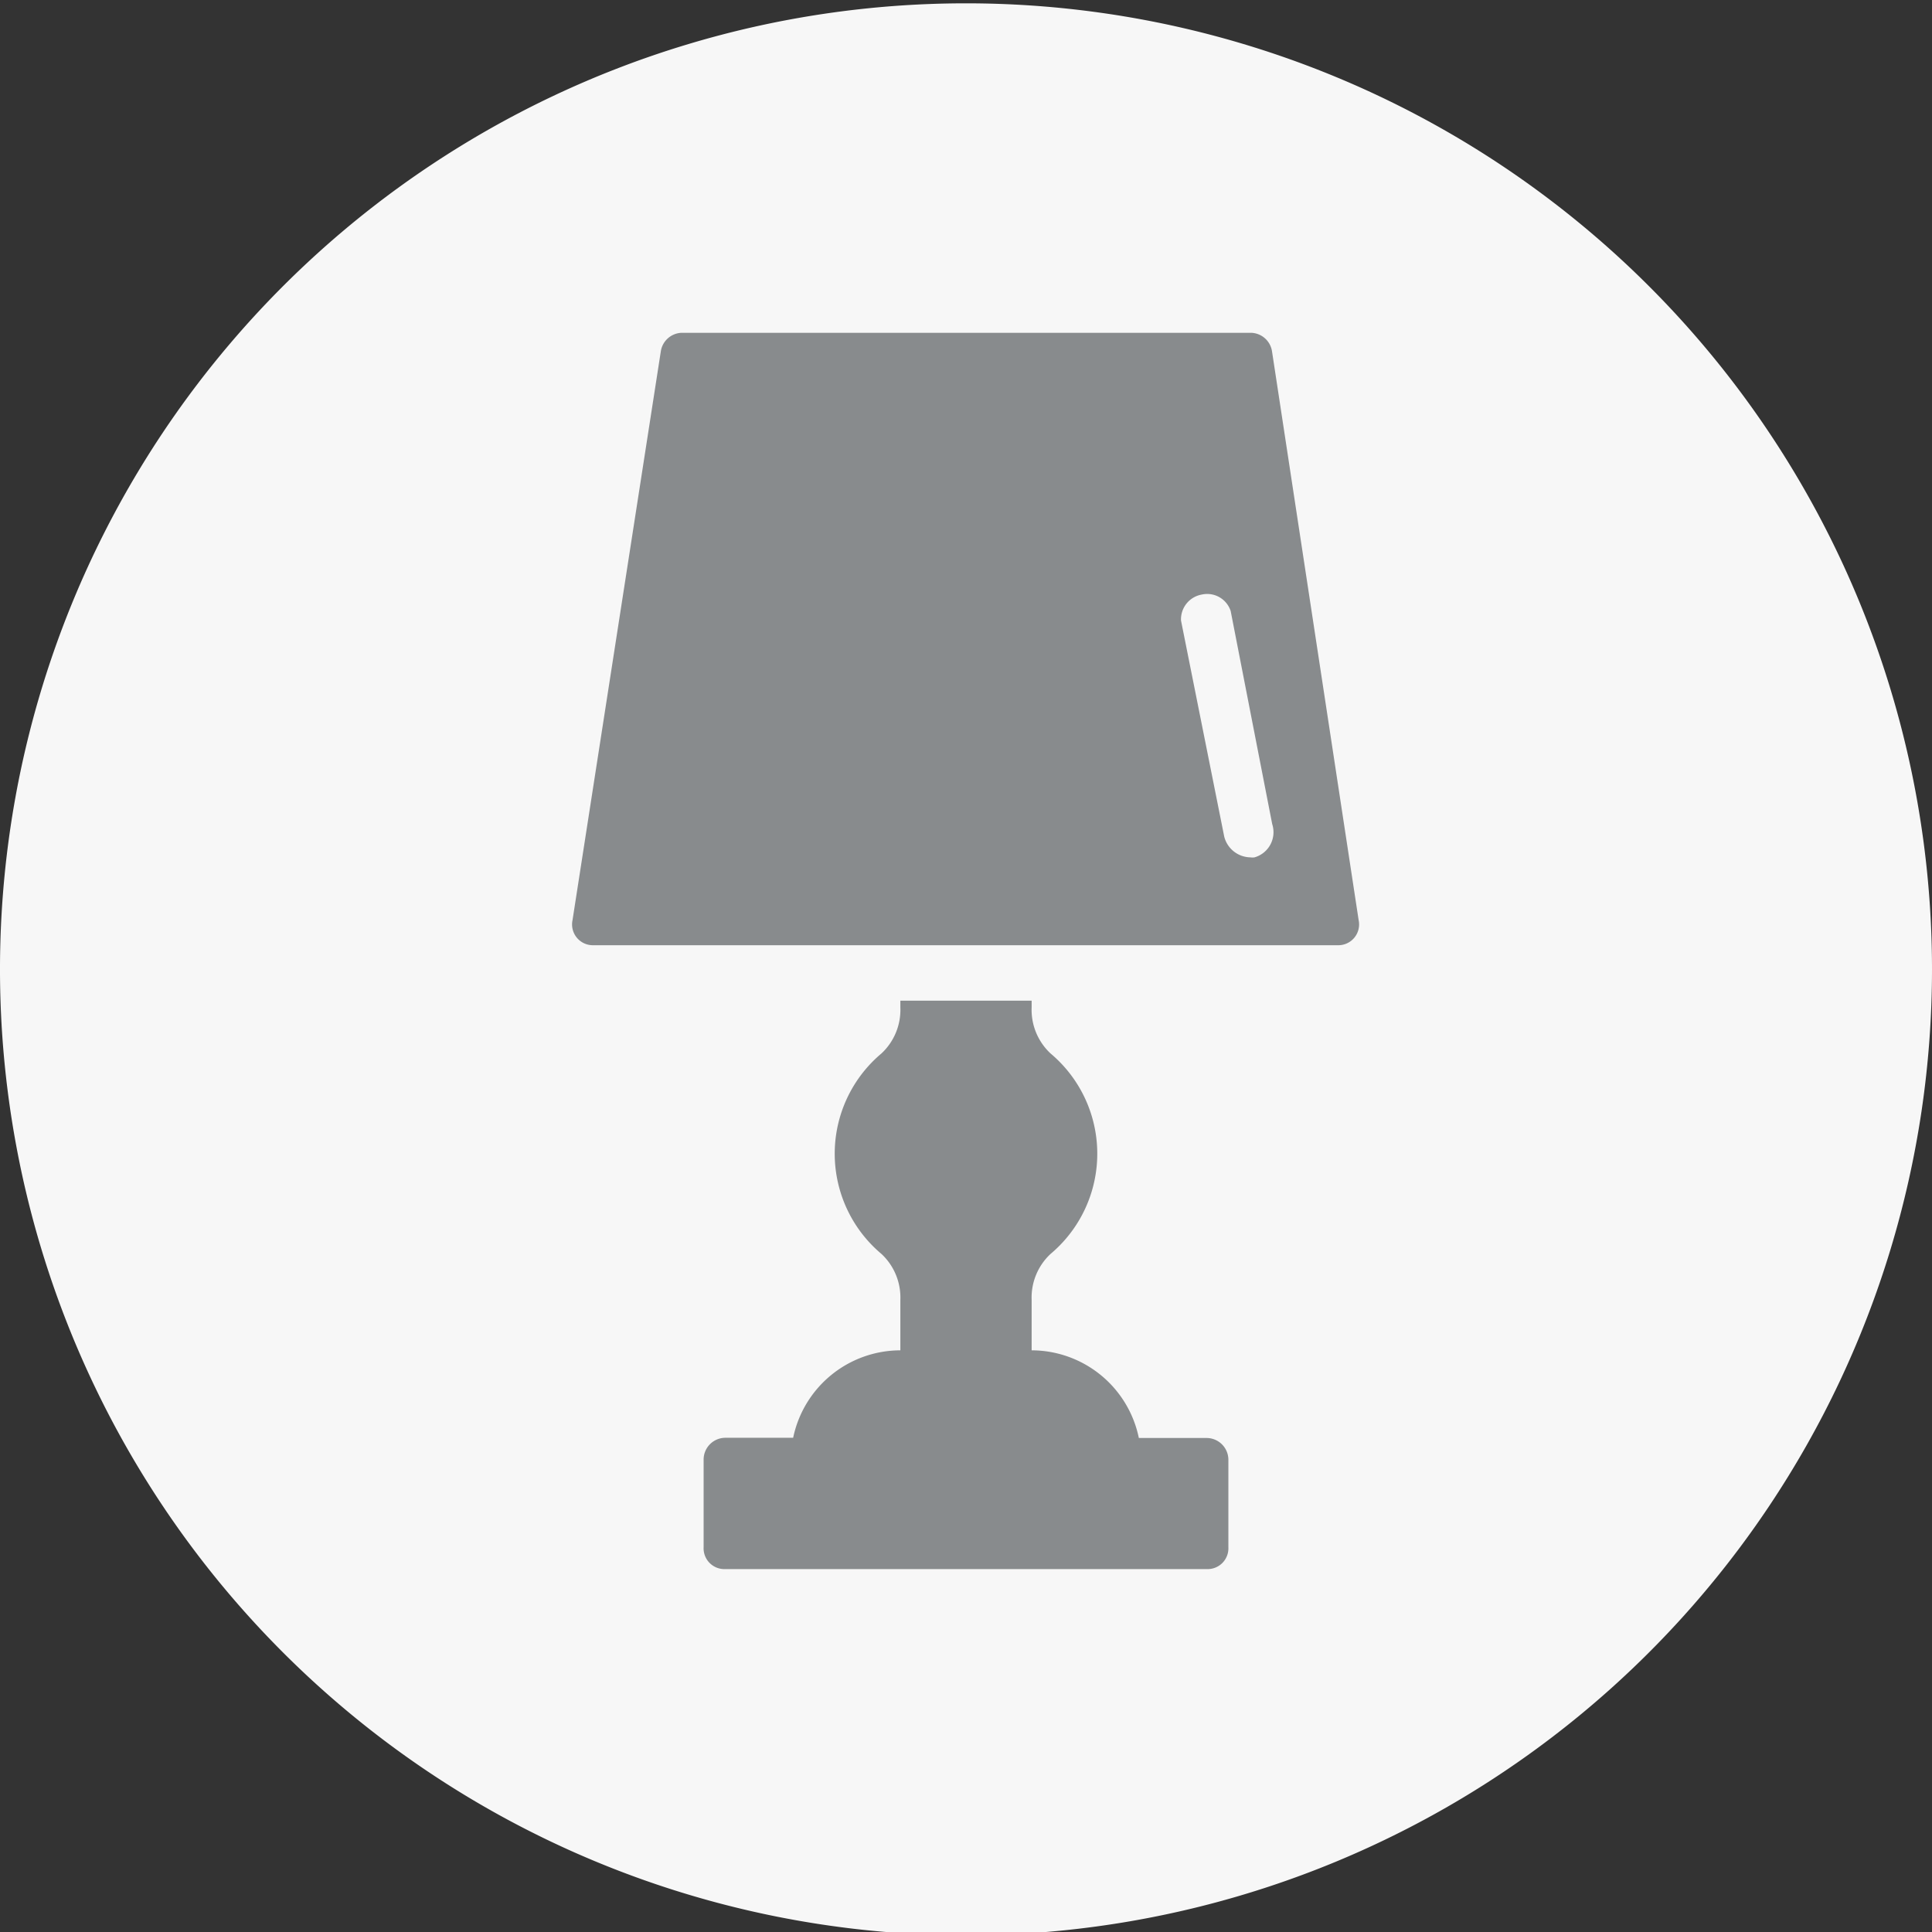
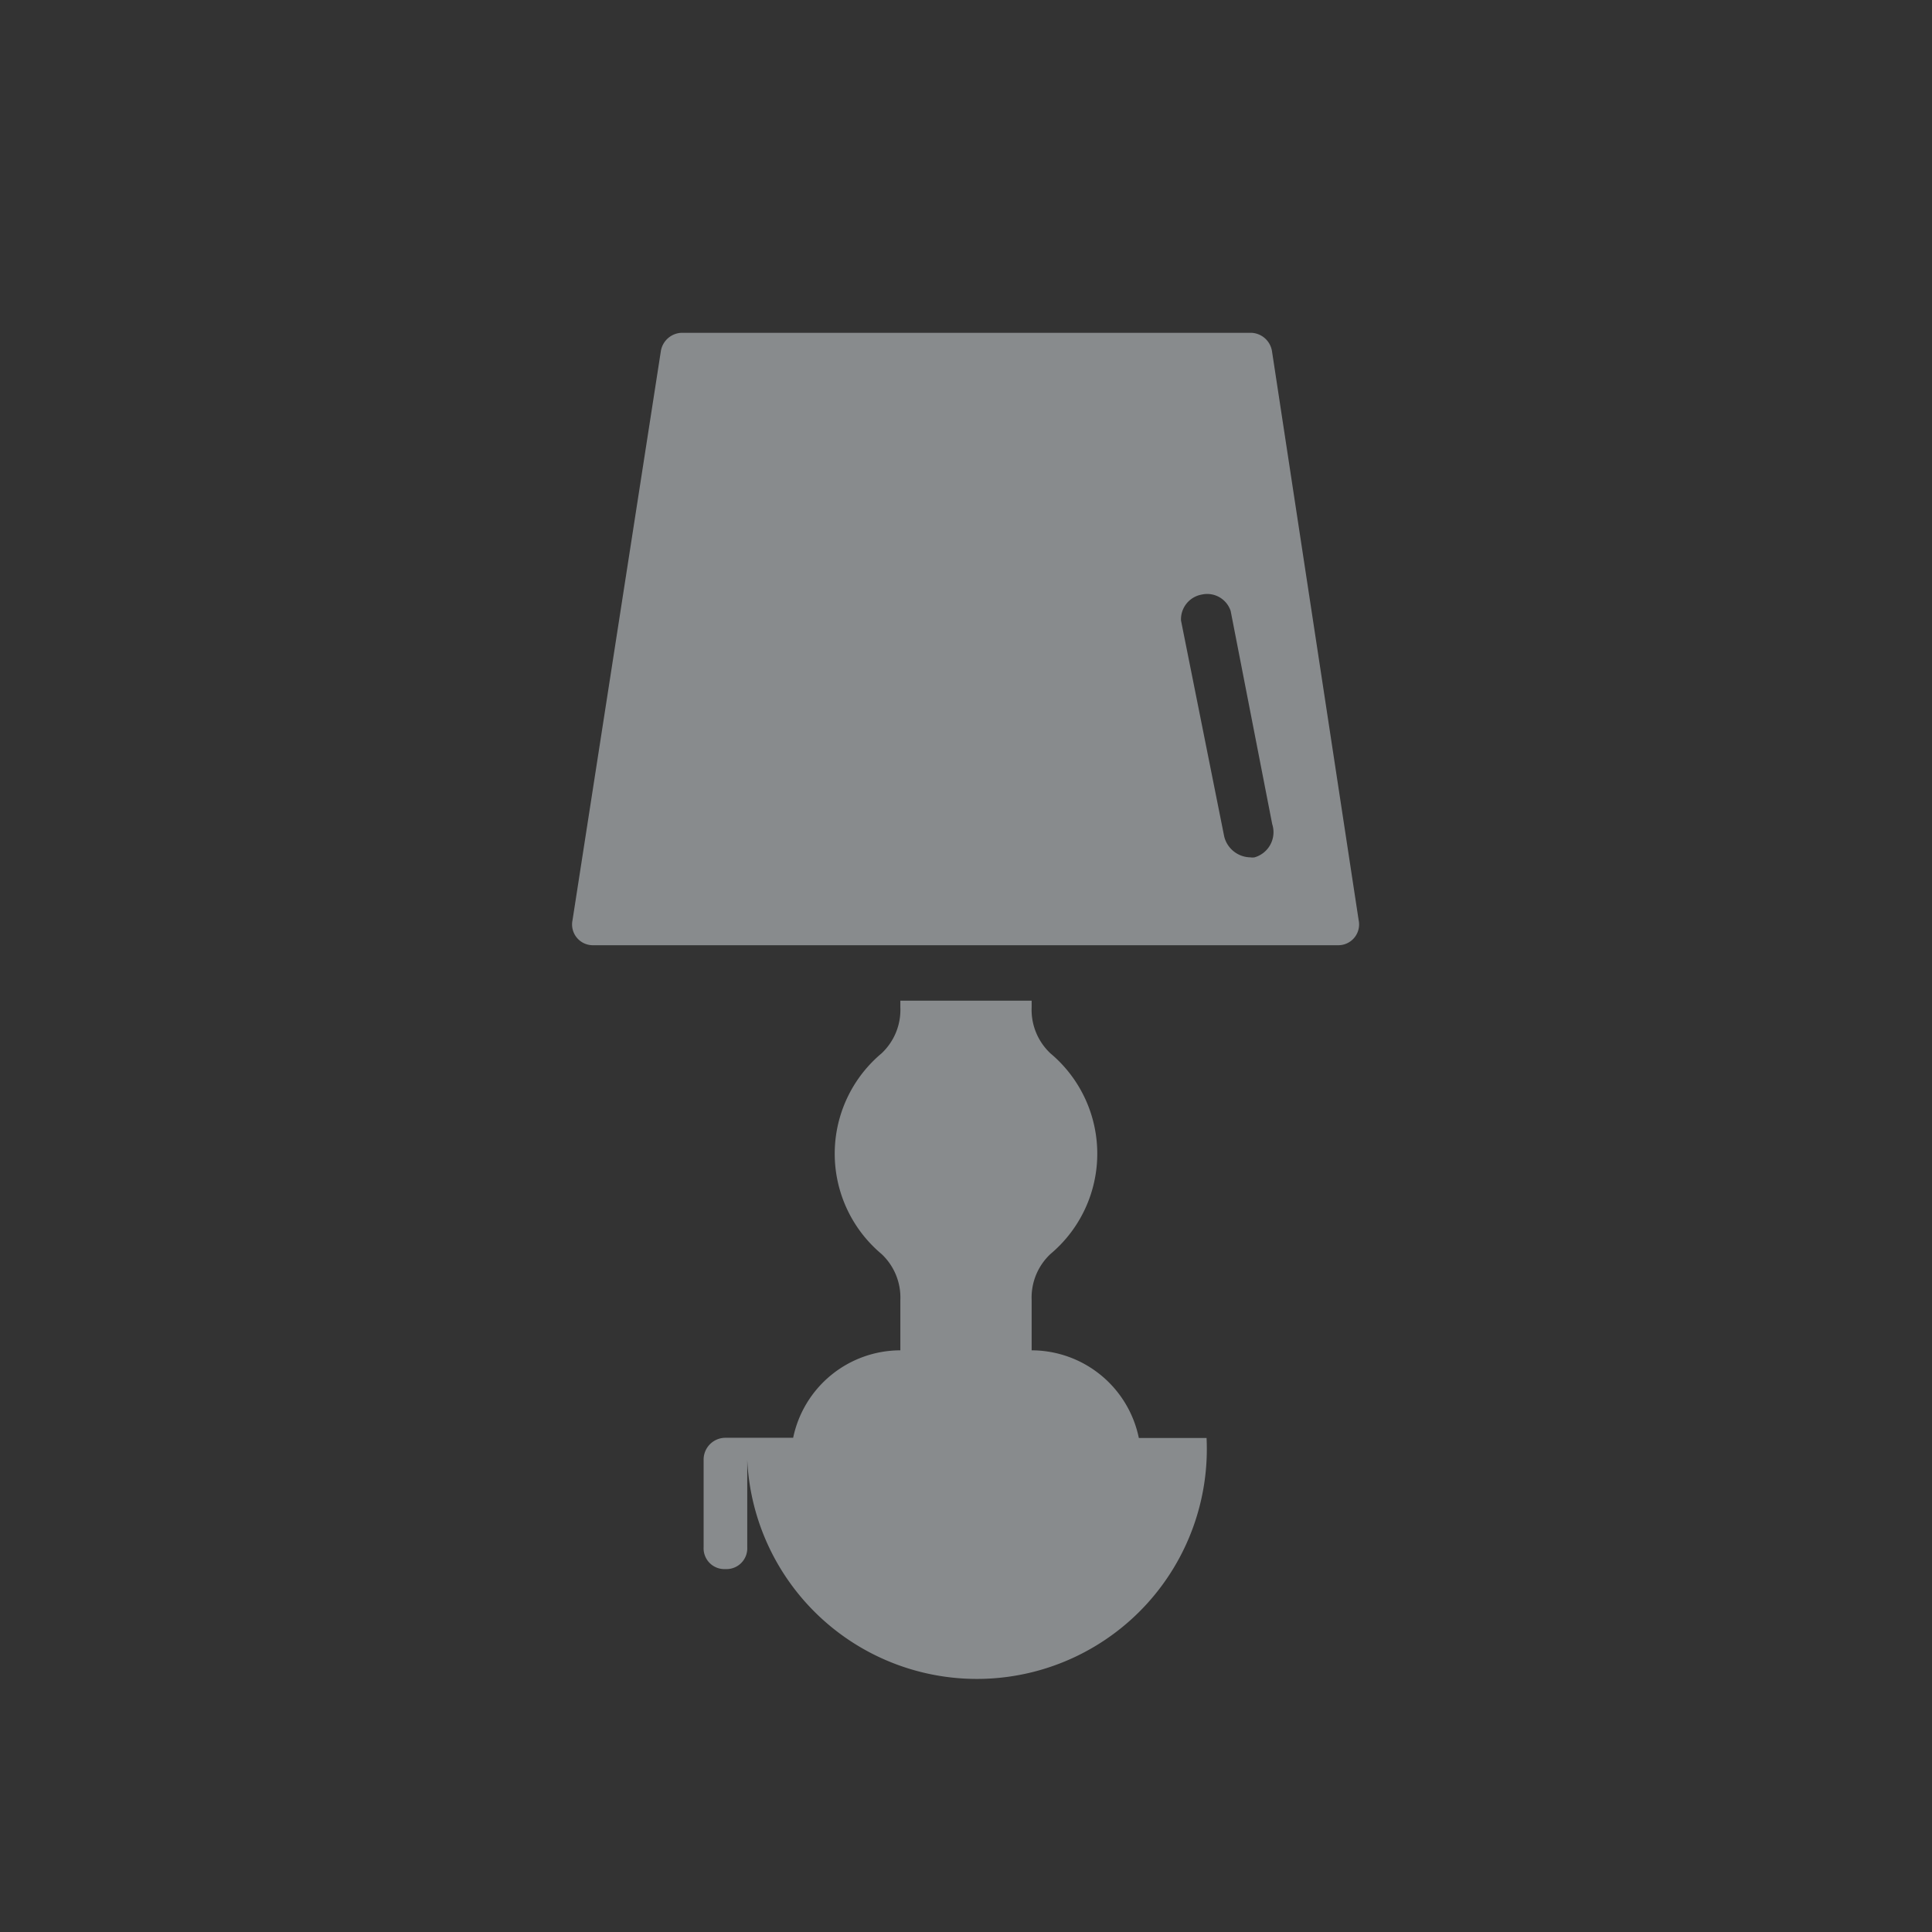
<svg xmlns="http://www.w3.org/2000/svg" id="Layer_1" data-name="Layer 1" viewBox="0 0 93 93">
  <rect x="0" y="0" width="93" height="93" fill="#333333" stroke="none" />
  <defs>
    <style>.cls-1{fill:#f7f7f7;}.cls-2{fill:#888b8d;}</style>
  </defs>
  <title>habitat-for-humanity-waterloo-donations-icons-inverted-master-60x60 copy</title>
-   <path class="cls-1" d="M46.5.16A46.5,46.5,0,1,0,93,46.66,46.5,46.5,0,0,0,46.5.16Z" />
  <path class="cls-2" d="M61.23,16.91a1.05,1.05,0,0,0-1-.89H32.81a1.05,1.05,0,0,0-1,.89L27.56,44.29a1,1,0,0,0,1,1.21H64.4a1,1,0,0,0,1-1.21Zm-.84,24.36a.65.65,0,0,1-.2,0,1.32,1.32,0,0,1-1.26-1l-2.08-10.4a1.21,1.21,0,0,1,1-1.25,1.19,1.19,0,0,1,1.39.79l2,10.26A1.26,1.26,0,0,1,60.39,41.27Z" />
-   <path class="cls-2" d="M58.08,69.22H54.82A5.28,5.28,0,0,0,49.66,65V62.58a2.87,2.87,0,0,1,.91-2.22,6.3,6.3,0,0,0,0-9.65,2.87,2.87,0,0,1-.91-2.22v-.32H43.34v.32a2.87,2.87,0,0,1-.91,2.22,6.3,6.3,0,0,0,0,9.65,2.87,2.87,0,0,1,.91,2.22V65a5.28,5.28,0,0,0-5.16,4.21H34.92a1.05,1.05,0,0,0-1.05,1.06v4.21a1,1,0,0,0,1.05,1.05H58.08a1,1,0,0,0,1.05-1.05V70.28A1.05,1.05,0,0,0,58.08,69.22Z" />
+   <path class="cls-2" d="M58.08,69.22H54.82A5.28,5.28,0,0,0,49.66,65V62.58a2.87,2.87,0,0,1,.91-2.22,6.3,6.3,0,0,0,0-9.65,2.87,2.87,0,0,1-.91-2.22v-.32H43.34v.32a2.87,2.87,0,0,1-.91,2.22,6.3,6.3,0,0,0,0,9.65,2.87,2.87,0,0,1,.91,2.22V65a5.28,5.28,0,0,0-5.16,4.21H34.92a1.05,1.05,0,0,0-1.05,1.06v4.21a1,1,0,0,0,1.05,1.05a1,1,0,0,0,1.05-1.05V70.28A1.05,1.05,0,0,0,58.08,69.22Z" />
</svg>